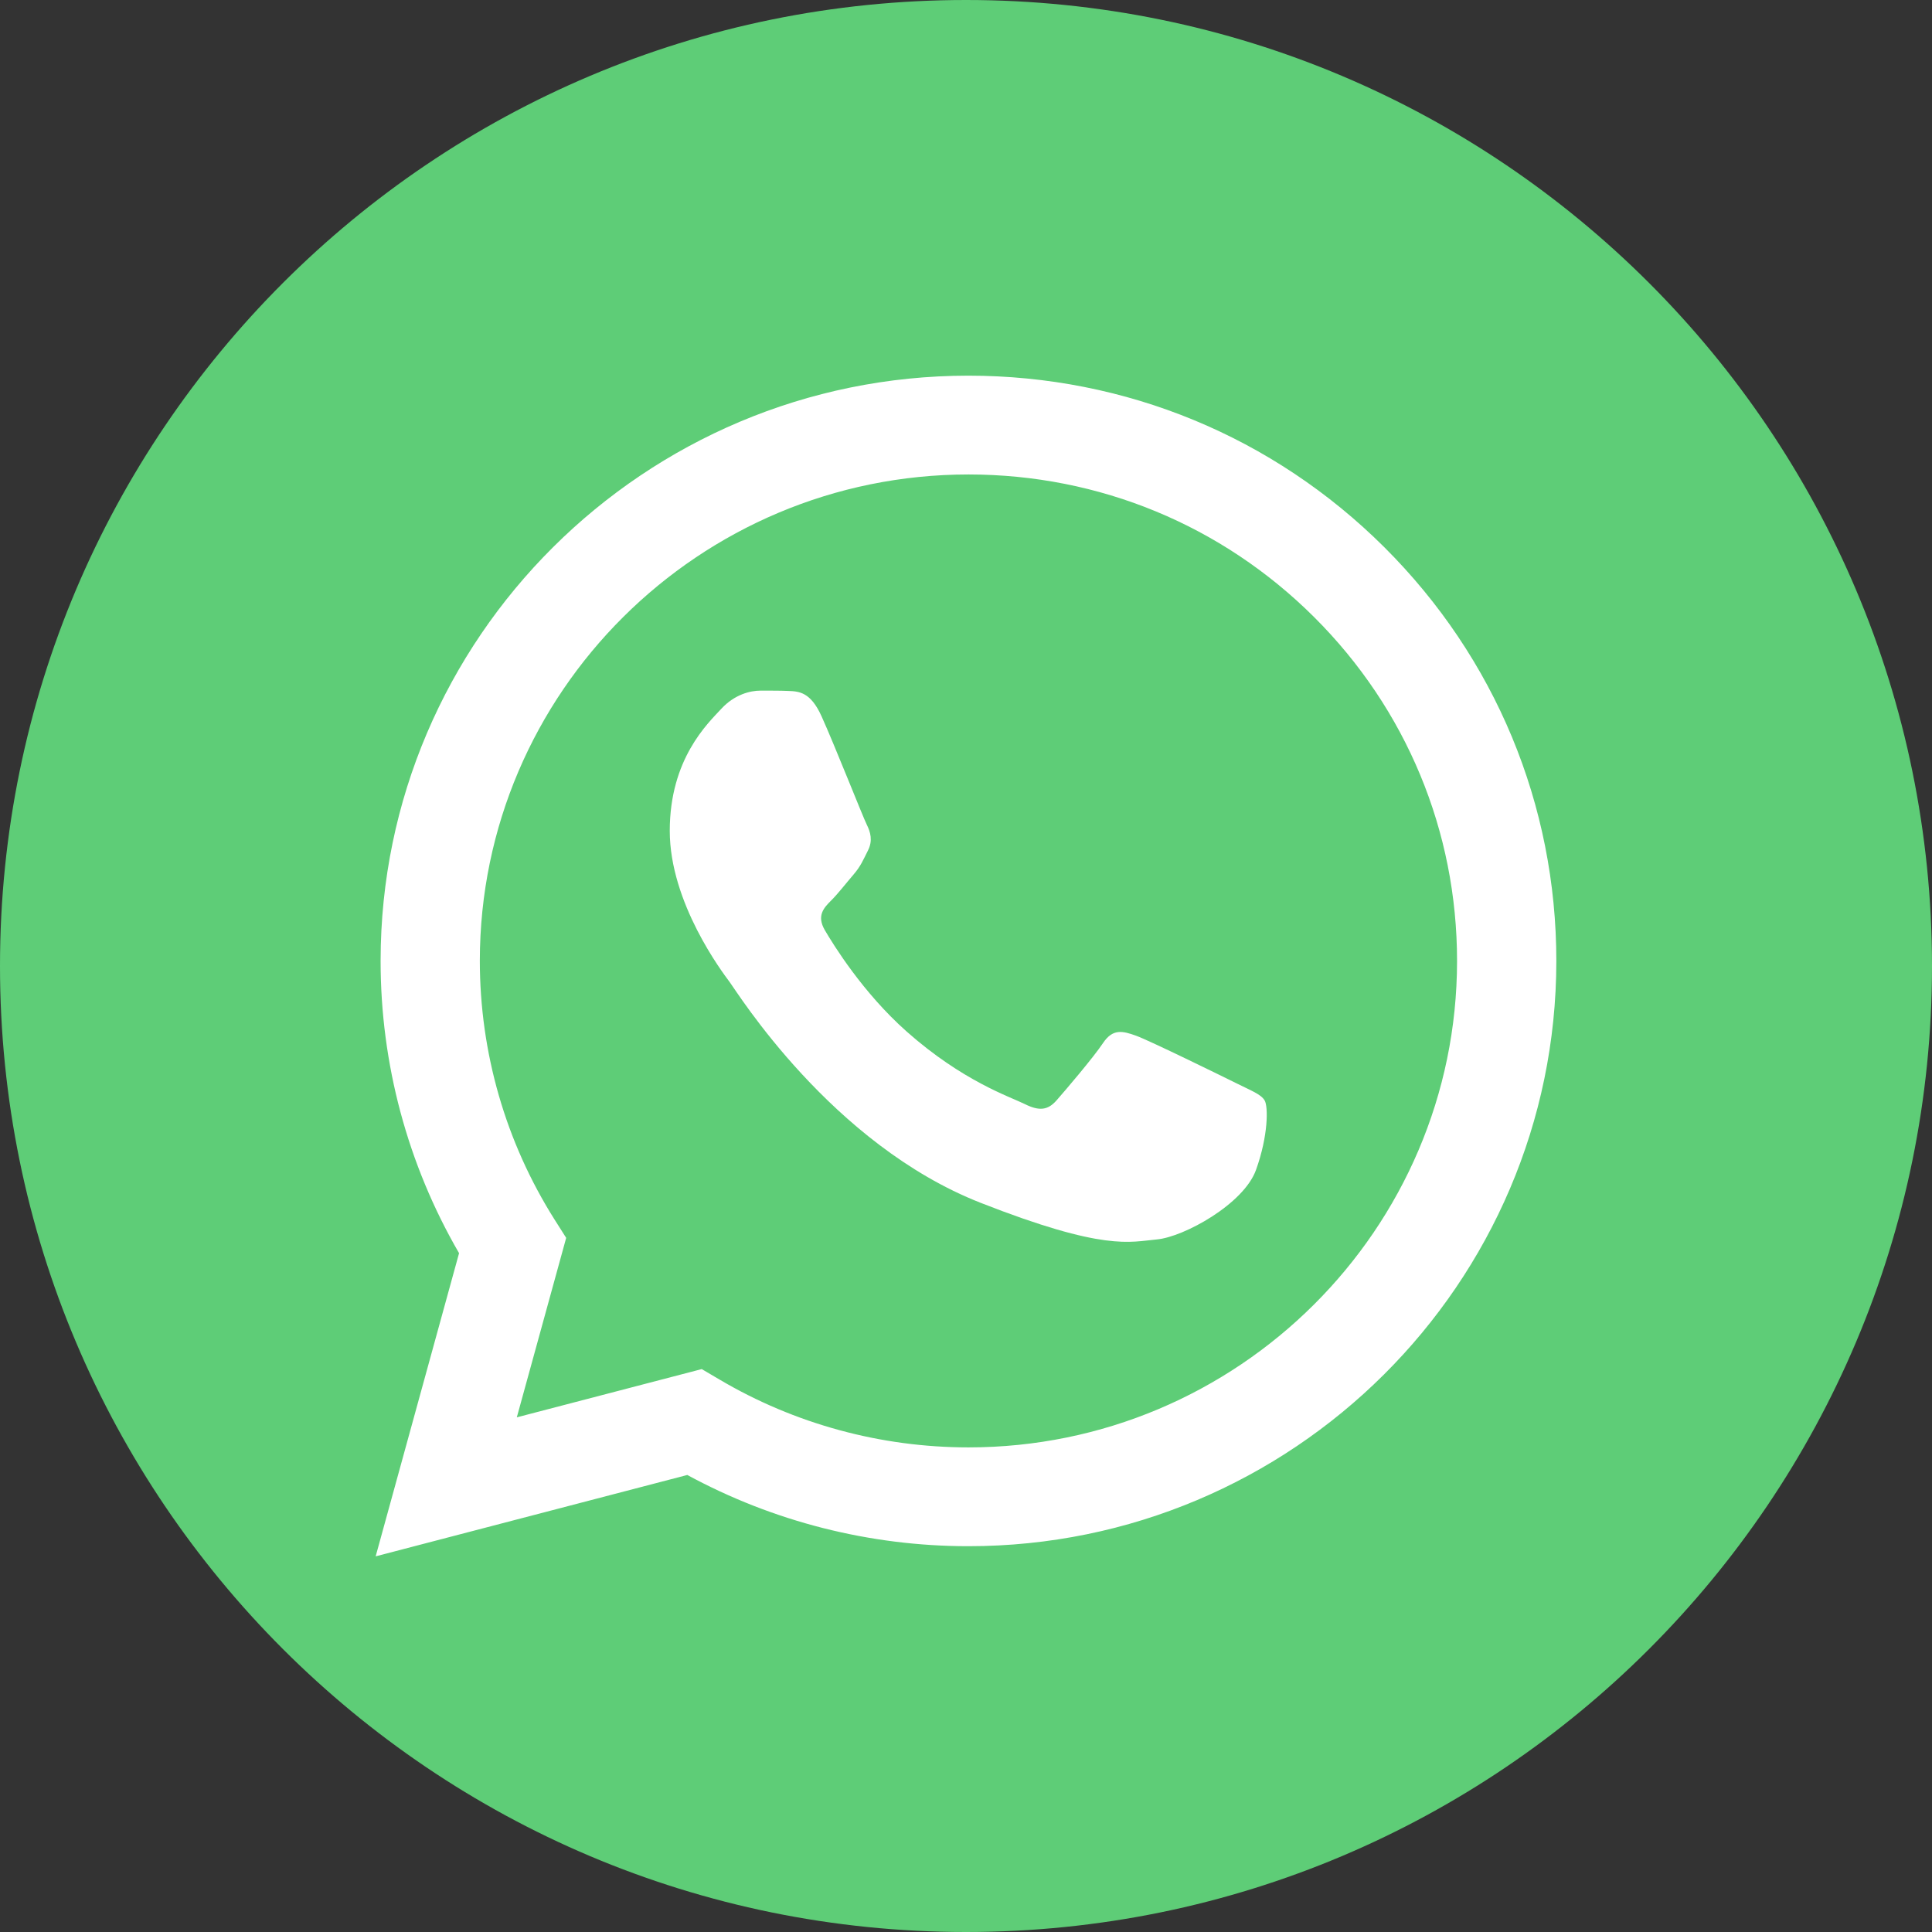
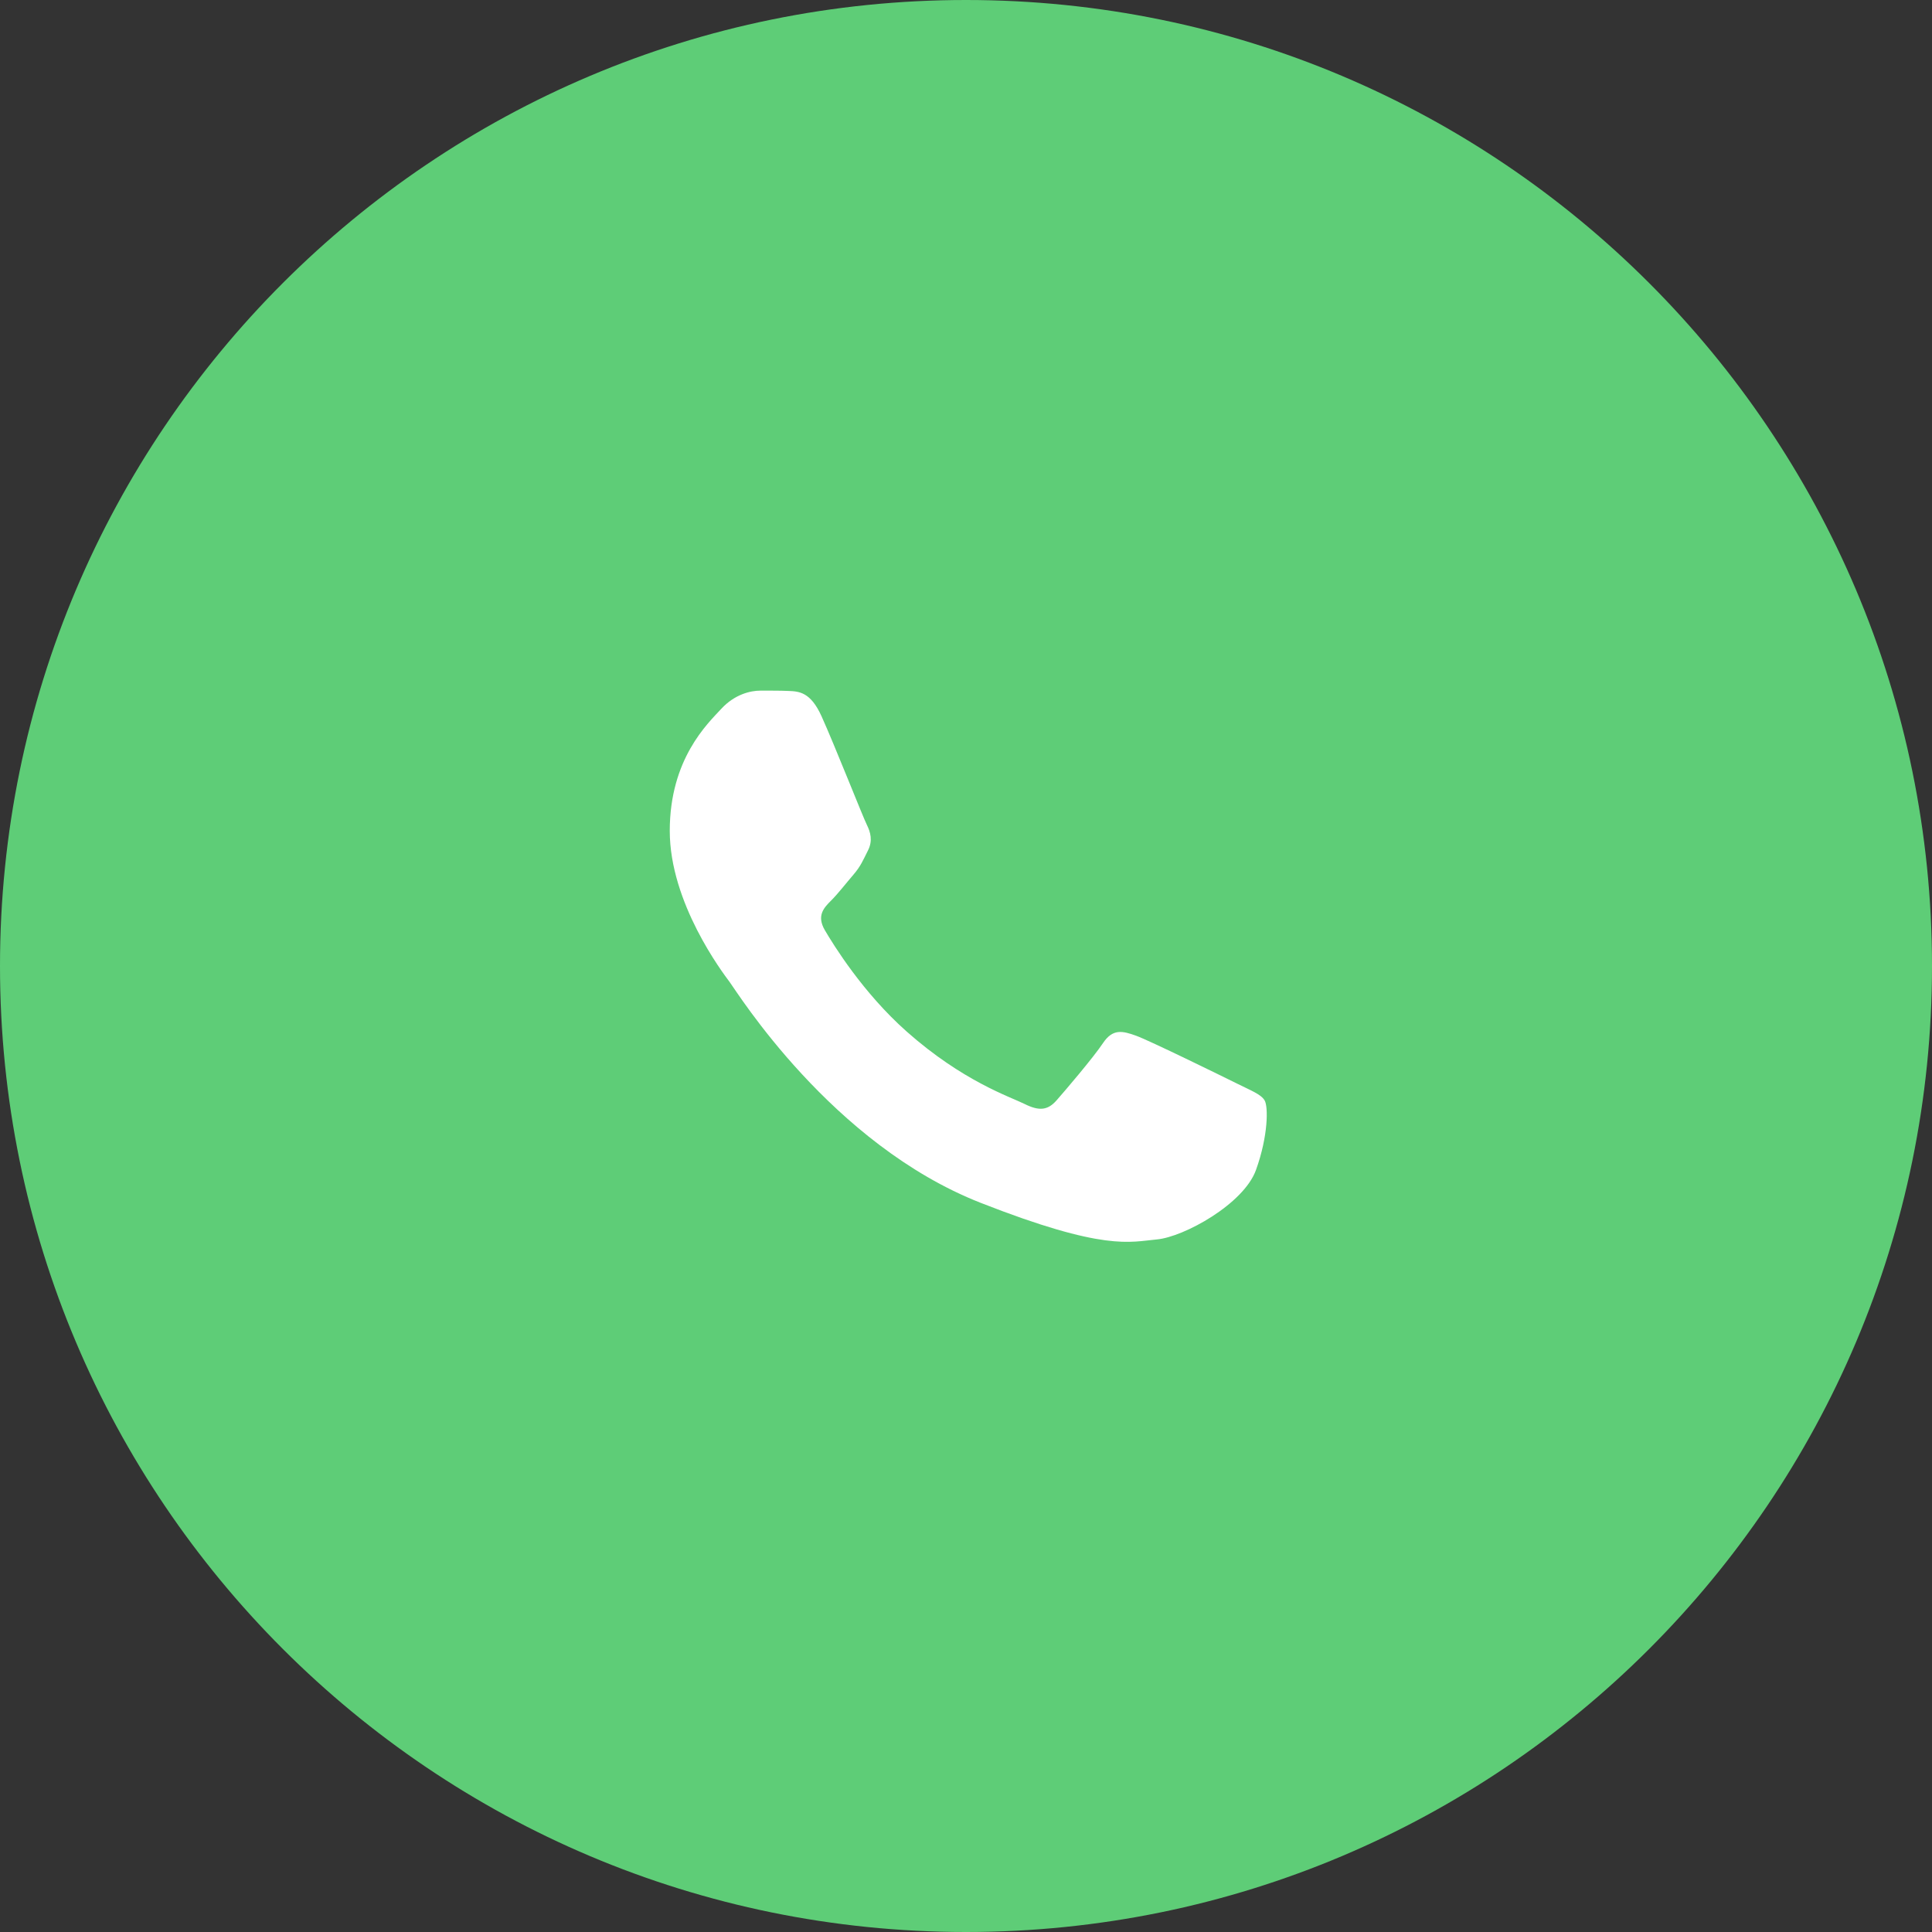
<svg xmlns="http://www.w3.org/2000/svg" width="36" height="36" viewBox="0 0 36 36" fill="none">
  <rect x="0" y="0" width="36" height="36" fill="#333333" stroke="none" />
  <path d="M0 18C0 8.059 8.059 0 18 0C27.941 0 36 8.059 36 18C36 27.941 27.941 36 18 36C8.059 36 0 27.941 0 18Z" fill="#5ECD77" />
-   <path d="M13.076 25.511L13.409 25.707C14.806 26.532 16.408 26.969 18.042 26.97H18.046C23.064 26.97 27.148 22.905 27.15 17.909C27.151 15.488 26.205 13.211 24.486 11.498C22.767 9.786 20.481 8.842 18.049 8.841C13.027 8.841 8.943 12.905 8.941 17.901C8.941 19.613 9.422 21.281 10.333 22.724L10.55 23.066L9.63 26.41L13.076 25.511ZM7 29L8.554 23.351C7.595 21.698 7.091 19.822 7.092 17.901C7.094 11.89 12.008 7 18.046 7C20.976 7.001 23.726 8.137 25.795 10.197C27.863 12.258 29.001 14.997 29 17.91C28.997 23.92 24.083 28.811 18.046 28.811C18.046 28.811 18.046 28.811 18.046 28.811H18.041C16.208 28.811 14.407 28.353 12.807 27.484L7 29Z" fill="white" />
  <path fill-rule="evenodd" clip-rule="evenodd" d="M15.308 13.346C15.103 12.892 14.887 12.883 14.692 12.875C14.533 12.868 14.35 12.869 14.168 12.869C13.985 12.869 13.689 12.937 13.438 13.21C13.187 13.482 12.48 14.141 12.48 15.482C12.48 16.823 13.461 18.118 13.597 18.3C13.734 18.482 15.491 21.321 18.273 22.413C20.585 23.32 21.055 23.14 21.557 23.095C22.059 23.049 23.176 22.436 23.404 21.799C23.633 21.163 23.633 20.618 23.564 20.504C23.496 20.39 23.313 20.322 23.04 20.186C22.766 20.05 21.42 19.39 21.169 19.299C20.918 19.209 20.736 19.163 20.553 19.436C20.371 19.709 19.847 20.322 19.687 20.504C19.527 20.686 19.368 20.709 19.094 20.572C18.82 20.436 17.939 20.148 16.893 19.22C16.079 18.498 15.53 17.606 15.37 17.333C15.211 17.061 15.353 16.913 15.49 16.777C15.613 16.655 15.764 16.459 15.901 16.3C16.038 16.141 16.083 16.027 16.174 15.846C16.266 15.664 16.22 15.505 16.152 15.368C16.083 15.232 15.552 13.885 15.308 13.346Z" fill="white" />
</svg>